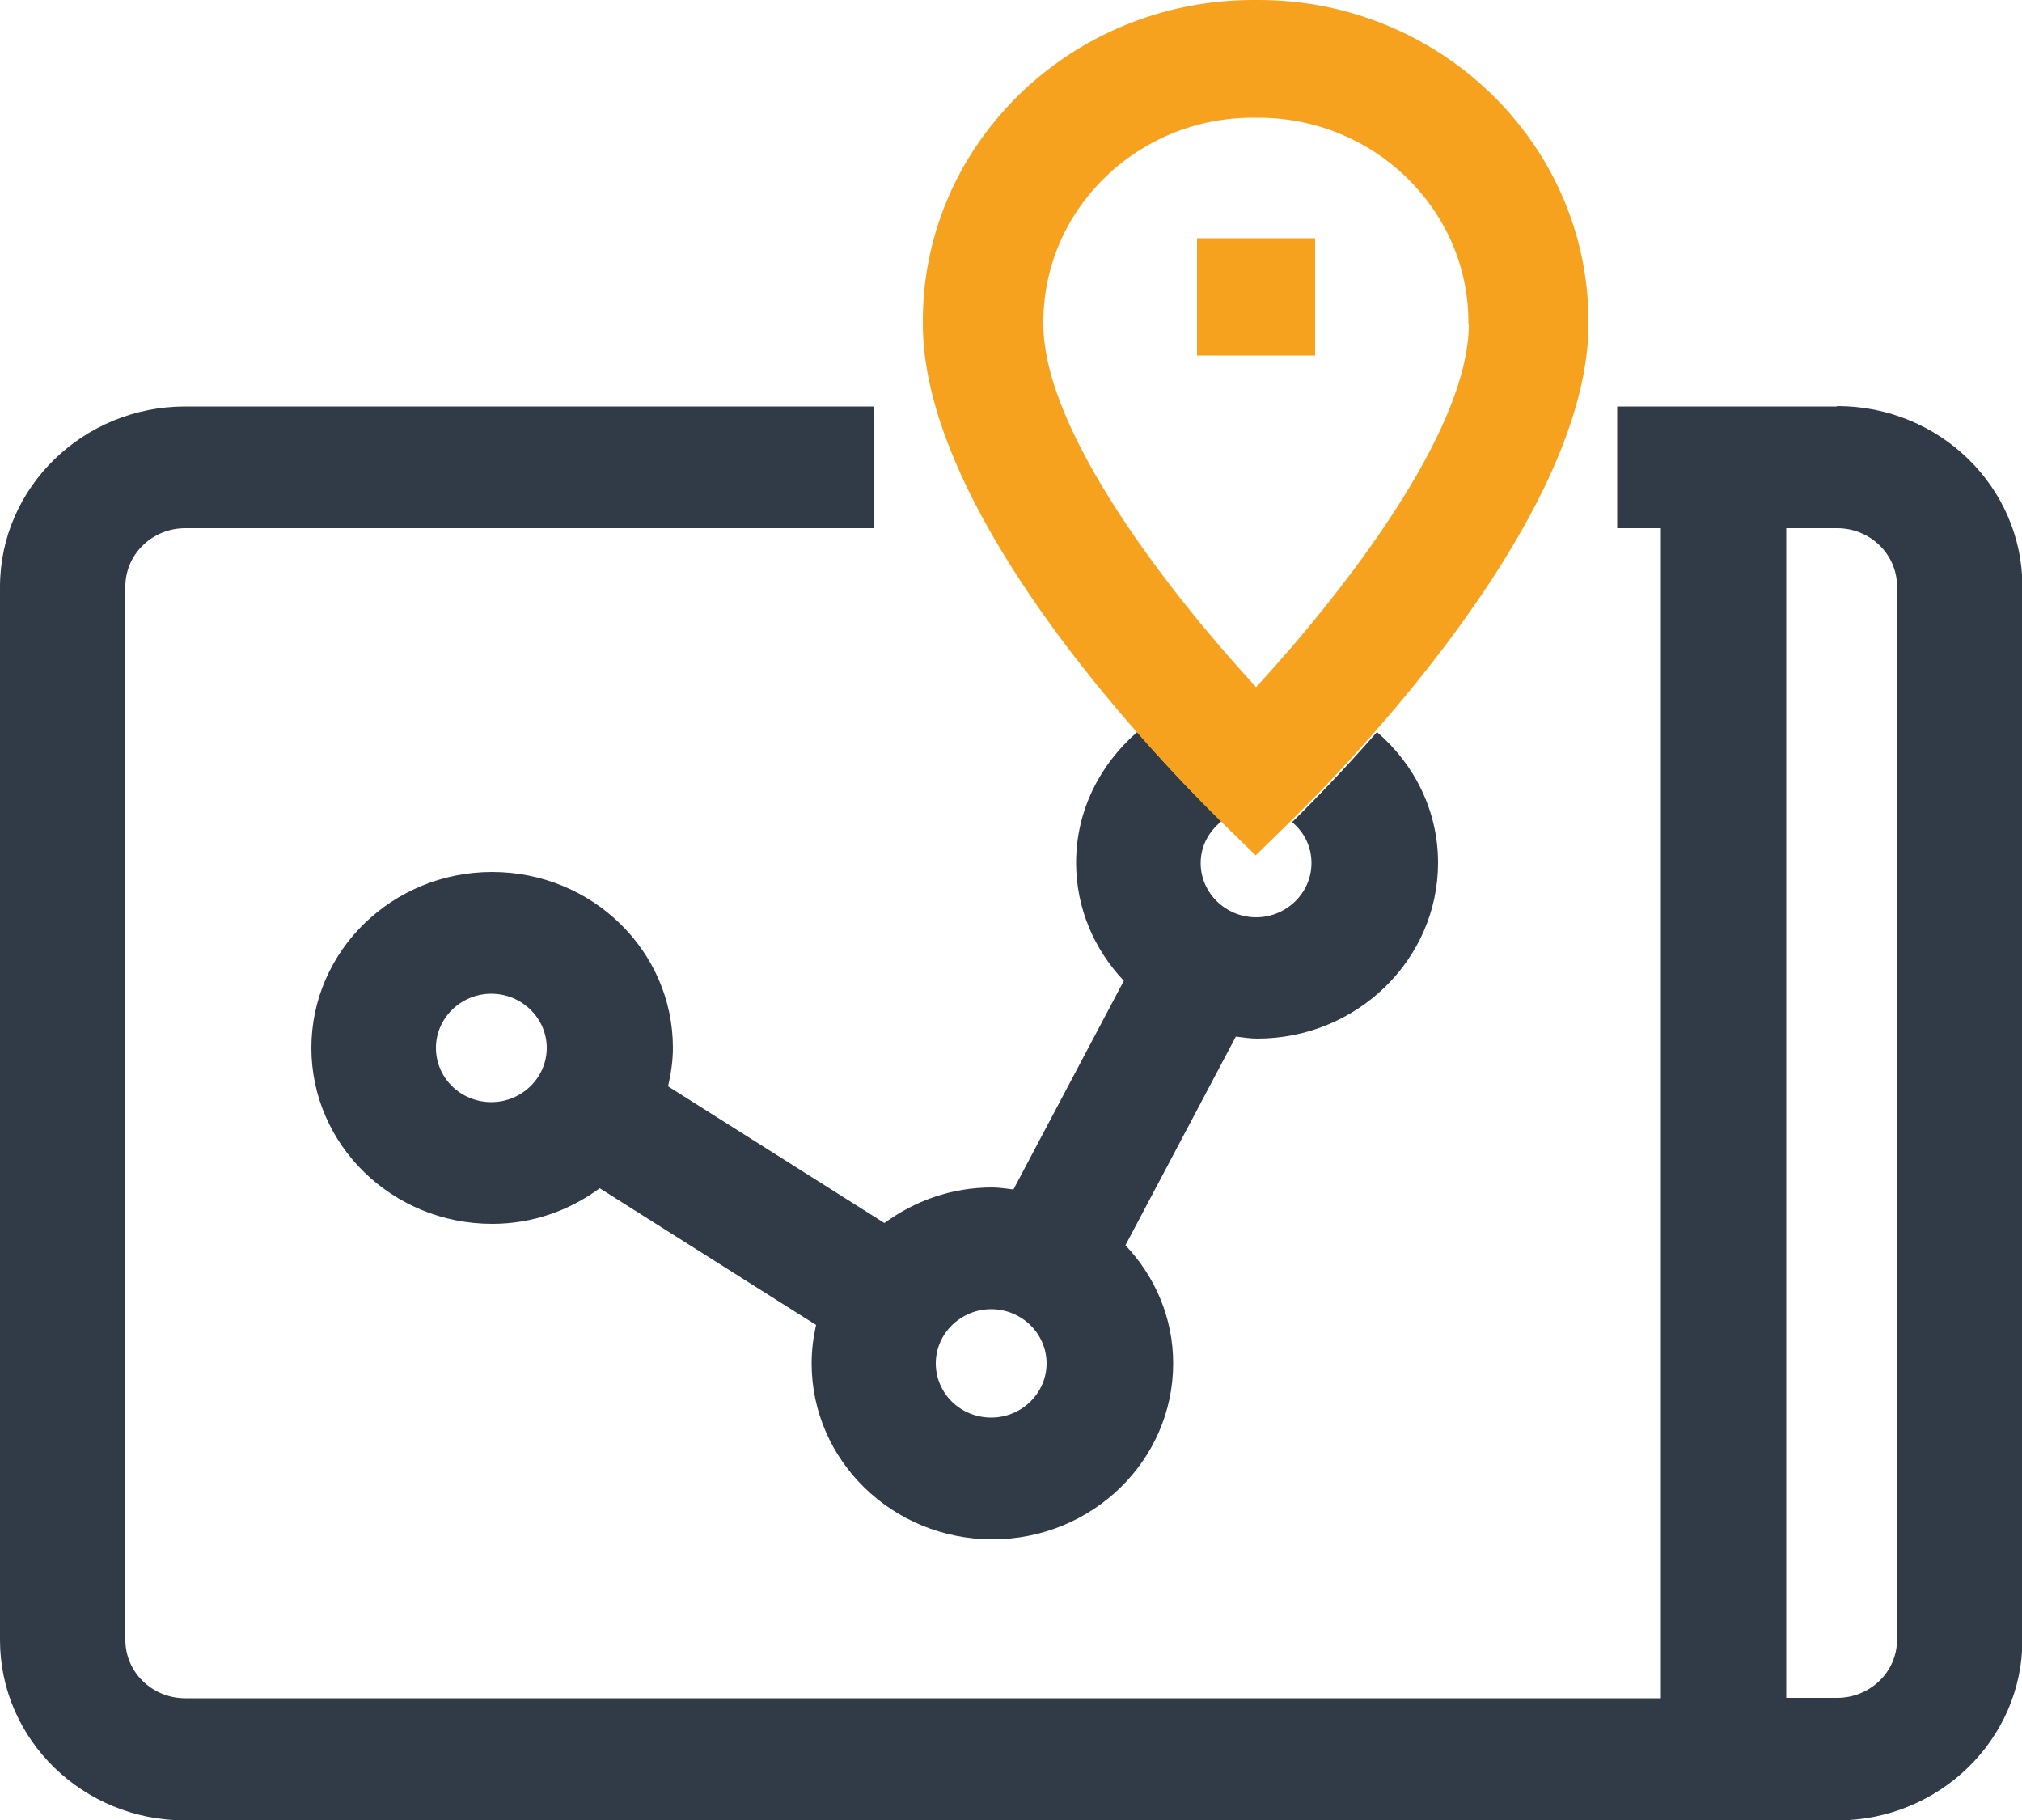
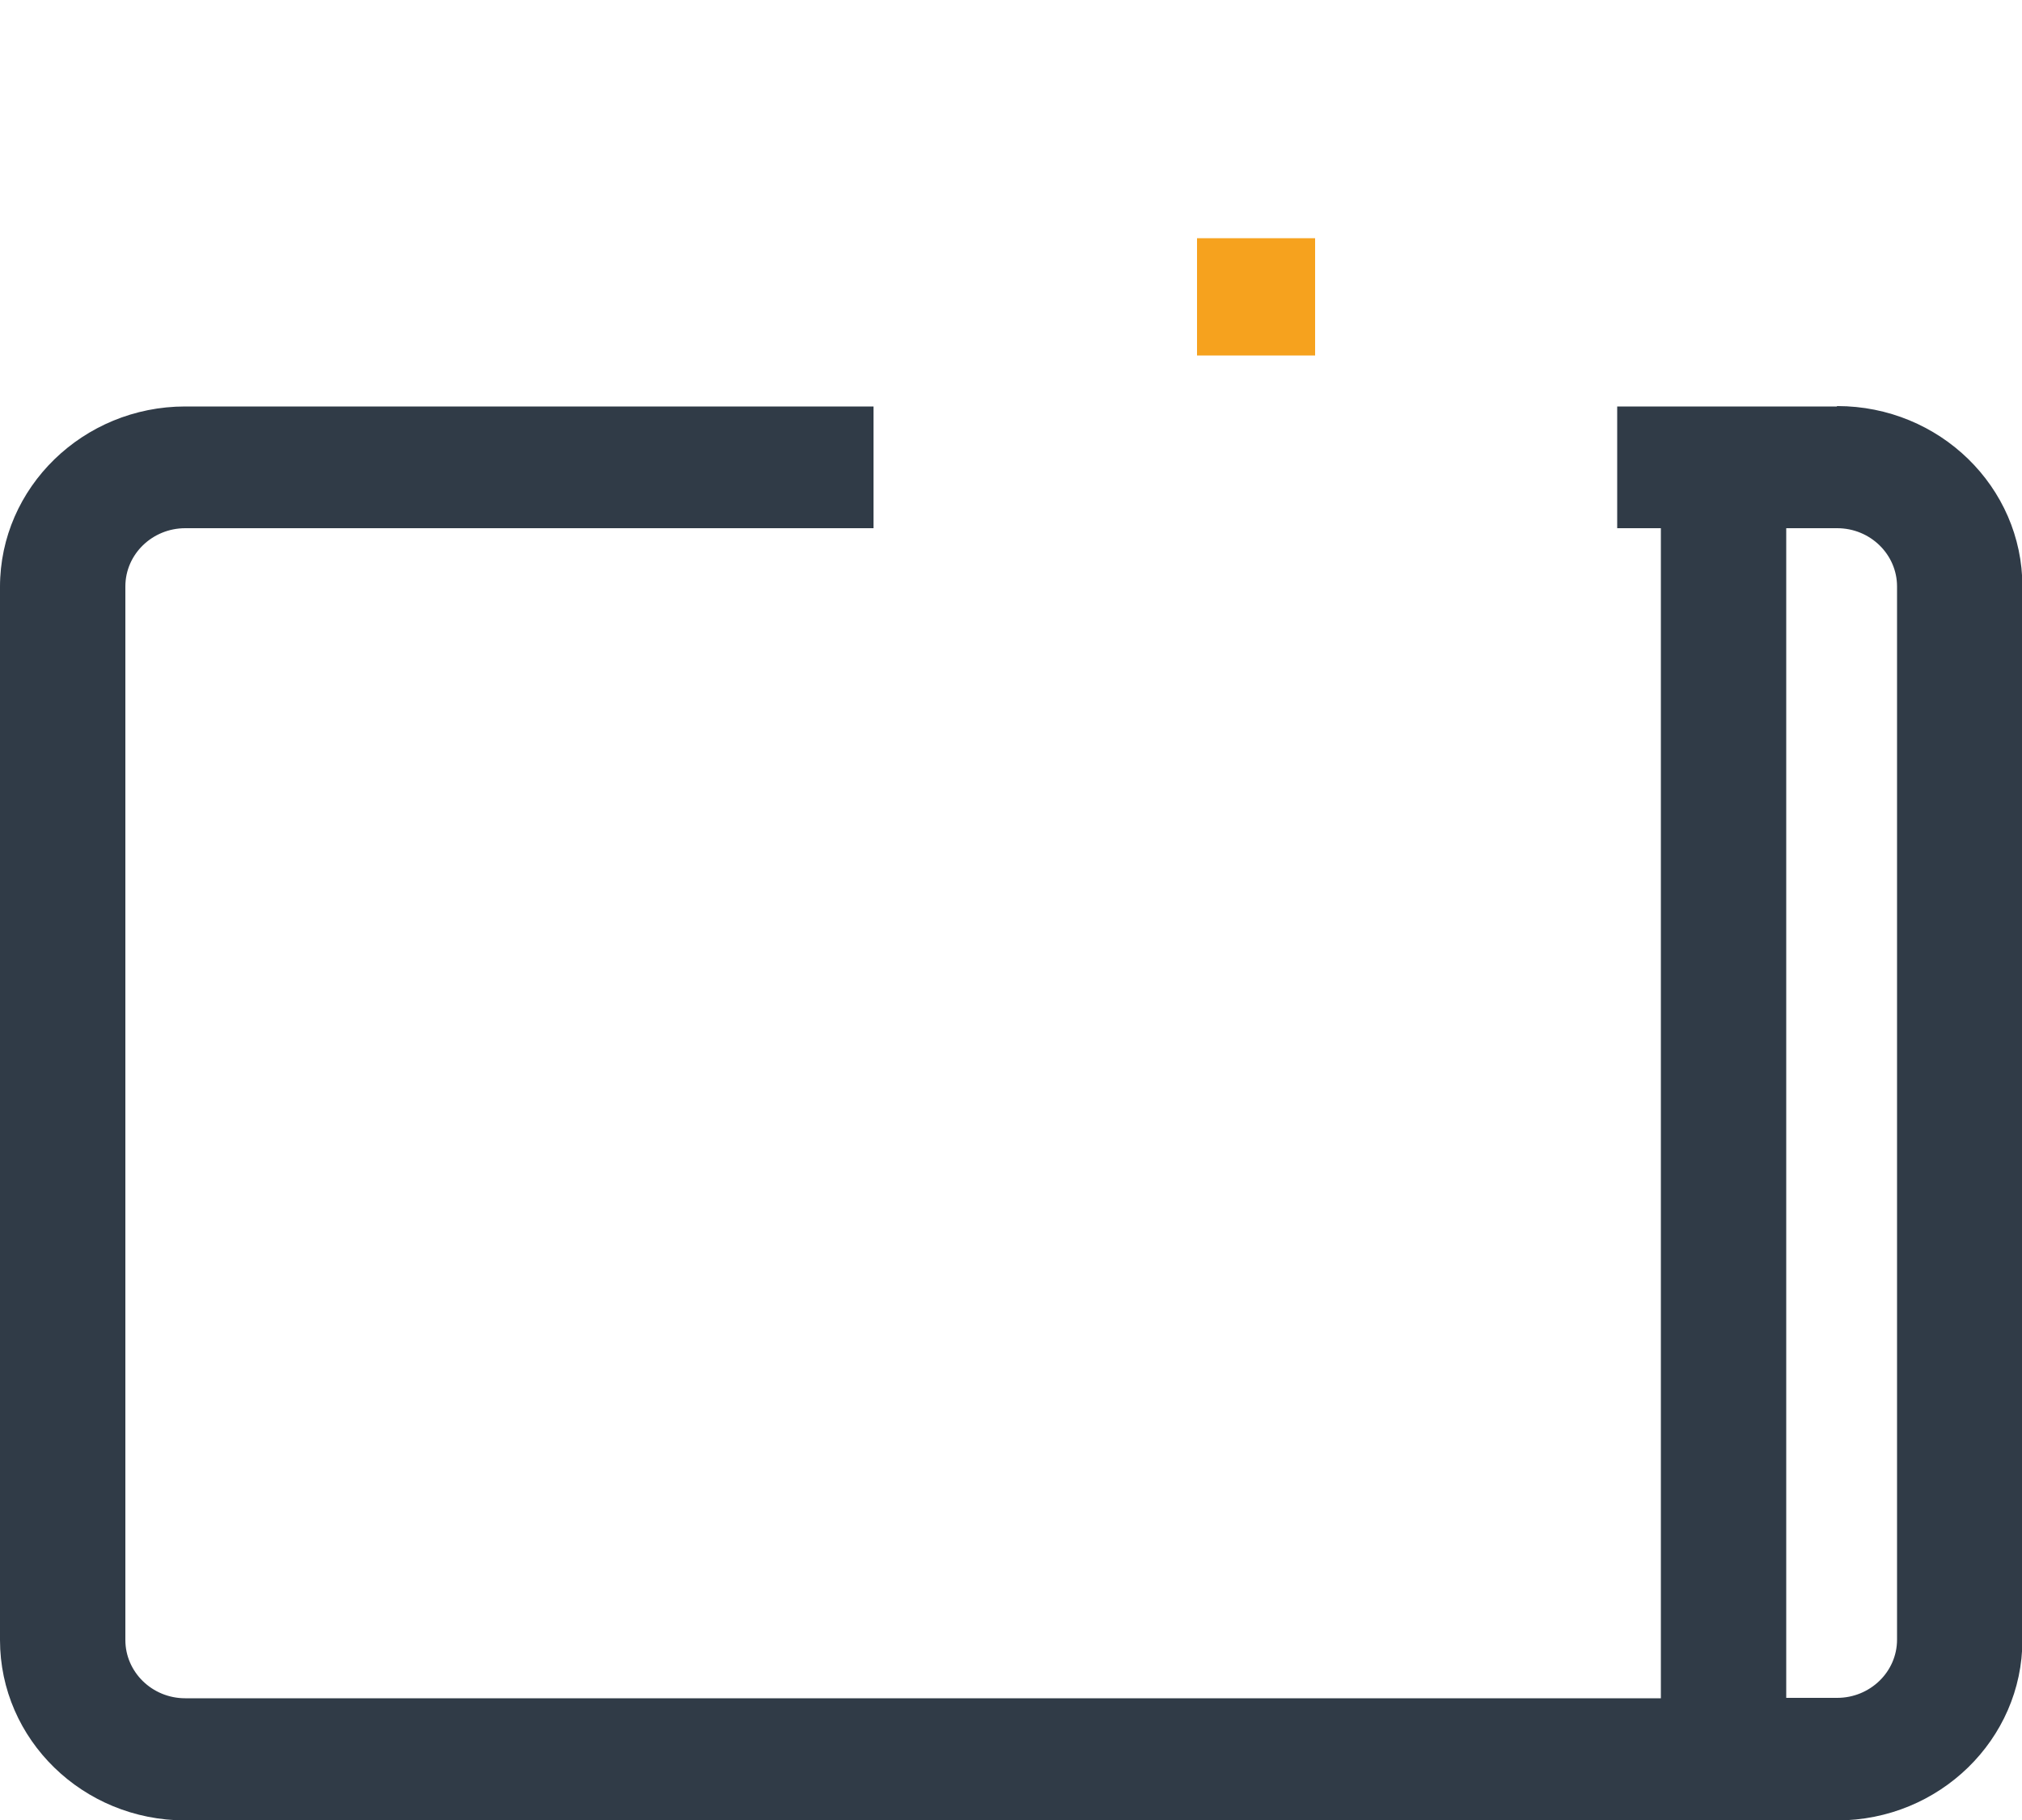
<svg xmlns="http://www.w3.org/2000/svg" id="Capa_2" viewBox="0 0 50 45">
  <g id="Capa_1-2" data-name="Capa_1">
    <g>
      <g>
        <path d="M45.42,10.05h-5.43v3.01h1.08v28.93H4.58c-.82,0-1.48-.65-1.48-1.44V14.5c0-.8.67-1.44,1.48-1.44h17.02v-3.01H4.58c-2.52,0-4.58,2-4.58,4.46v26.04c0,2.46,2.05,4.46,4.58,4.46h40.85c2.52,0,4.58-2,4.58-4.46V14.5c0-2.46-2.05-4.46-4.58-4.46ZM46.91,40.54c0,.8-.67,1.44-1.48,1.44h-1.26V13.06h1.26c.82,0,1.48.65,1.48,1.44v26.04Z" style="fill: #303b47;" />
        <g>
-           <path d="M24.51,32.38c-.76,0-1.37.6-1.37,1.34s.62,1.34,1.37,1.34,1.37-.6,1.37-1.34-.62-1.34-1.37-1.34Z" style="fill: none;" />
-           <path d="M12.15,24.58c-.76,0-1.37.6-1.37,1.34s.62,1.34,1.37,1.34,1.37-.6,1.37-1.34-.62-1.34-1.37-1.34Z" style="fill: none;" />
-           <path d="M31.93,20.31c.31.25.5.61.5,1.03,0,.74-.62,1.34-1.37,1.34s-1.37-.6-1.37-1.34c0-.42.2-.78.51-1.03l-.18-.18c-.22-.22-.97-.96-1.9-2.03-.92.8-1.51,1.94-1.51,3.23,0,1.13.45,2.15,1.18,2.92l-2.73,5.16c-.18-.02-.35-.05-.53-.05-1,0-1.91.33-2.66.88l-5.35-3.38c.07-.31.12-.62.12-.95,0-2.4-2-4.35-4.47-4.35s-4.47,1.95-4.47,4.35,2,4.35,4.47,4.35c1,0,1.91-.33,2.66-.88l5.35,3.38c-.07.31-.11.62-.11.95,0,2.4,2,4.35,4.47,4.35s4.47-1.95,4.47-4.35c0-1.13-.45-2.15-1.18-2.92l2.73-5.16c.18.02.35.05.53.05,2.46,0,4.47-1.95,4.47-4.35,0-1.29-.59-2.44-1.51-3.23-.93,1.06-1.68,1.81-1.9,2.03l-.18.18ZM12.15,27.25c-.76,0-1.37-.6-1.37-1.34s.62-1.34,1.37-1.34,1.37.6,1.37,1.34-.62,1.34-1.37,1.34ZM24.51,35.05c-.76,0-1.37-.6-1.37-1.34s.62-1.34,1.37-1.34,1.37.6,1.37,1.34-.62,1.34-1.37,1.34Z" style="fill: #303b47;" />
-         </g>
+           </g>
        <rect x="29.6" y="5.89" width="2.92" height="2.9" style="fill: #f6a21e;" />
      </g>
-       <path d="M31.14,0h-.22c-2.18.02-4.23.87-5.76,2.38-1.53,1.52-2.36,3.52-2.34,5.63,0,3.47,3.13,7.63,5.28,10.08.93,1.06,1.68,1.81,1.9,2.03l.18.18.87.85.87-.85.18-.18c.22-.22.97-.96,1.9-2.03,2.15-2.45,5.28-6.62,5.28-10.08v-.13c-.04-4.36-3.7-7.88-8.15-7.88ZM36.32,8.02c0,2.68-3.19,6.72-5.26,8.97-2.07-2.25-5.26-6.29-5.26-8.98-.01-1.35.52-2.63,1.49-3.59s2.27-1.5,3.64-1.51h.19c2.84,0,5.16,2.24,5.19,5v.12Z" style="fill: #f6a21e;" />
    </g>
  </g>
</svg>